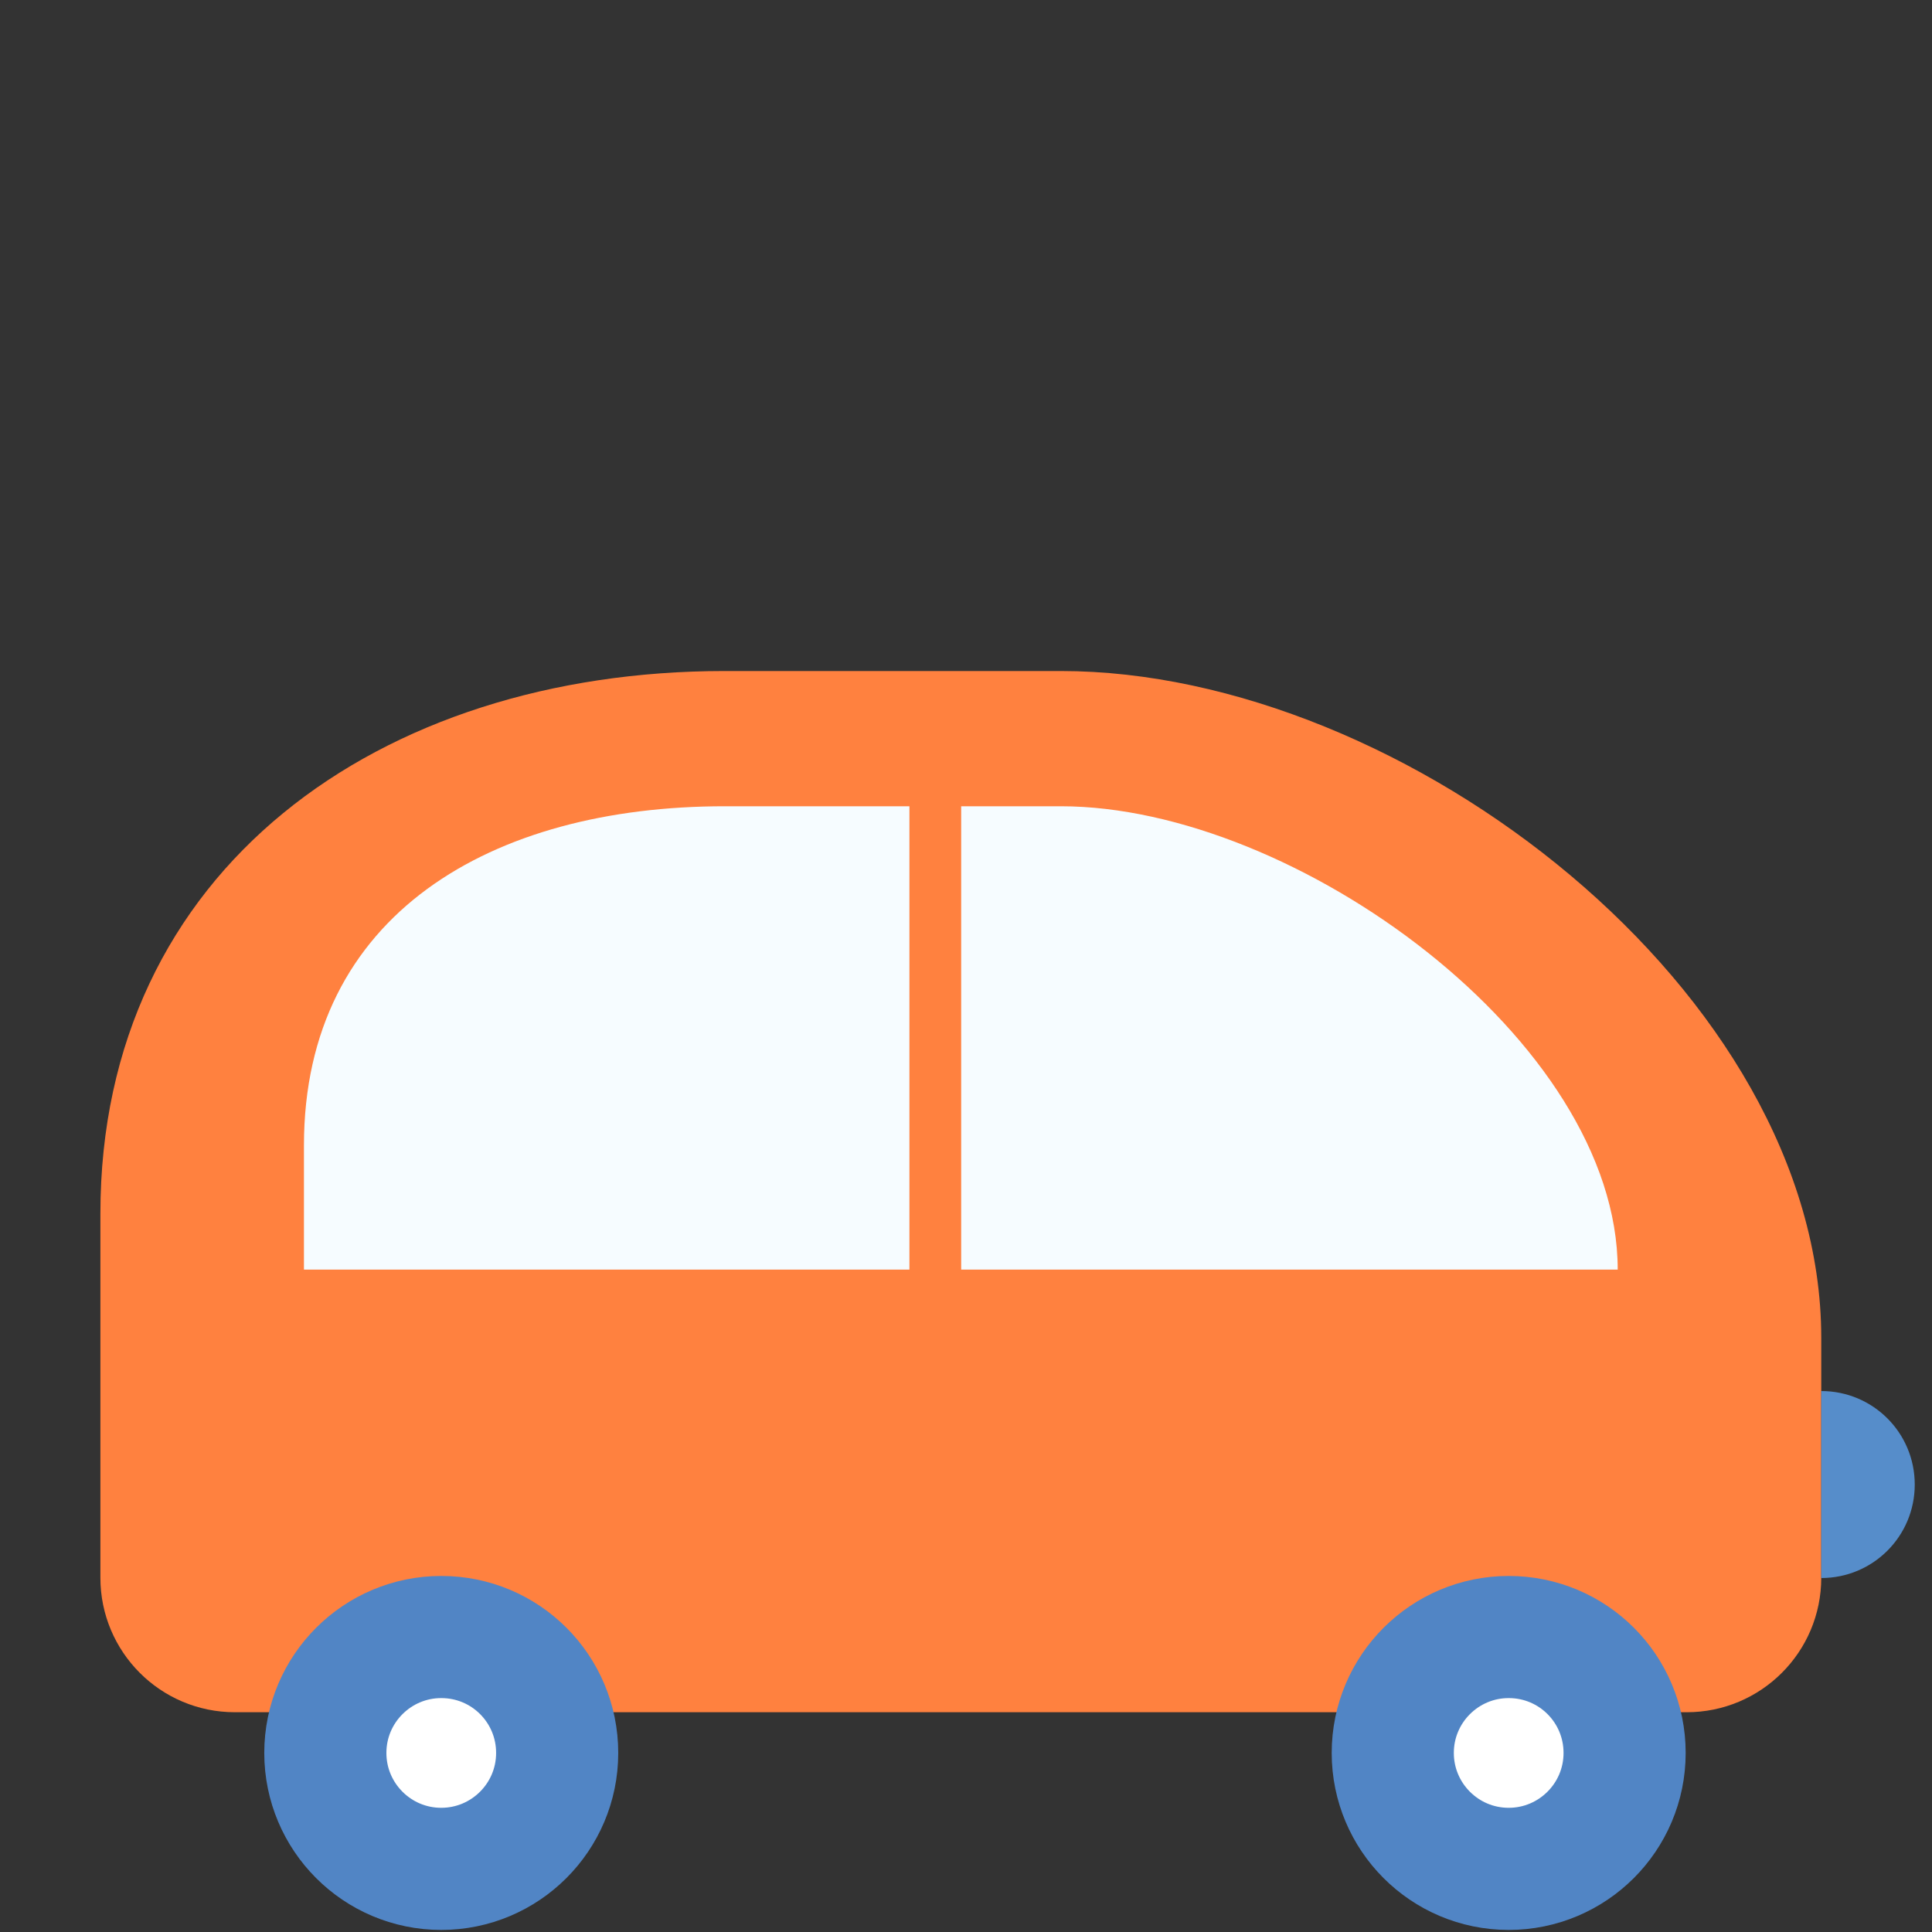
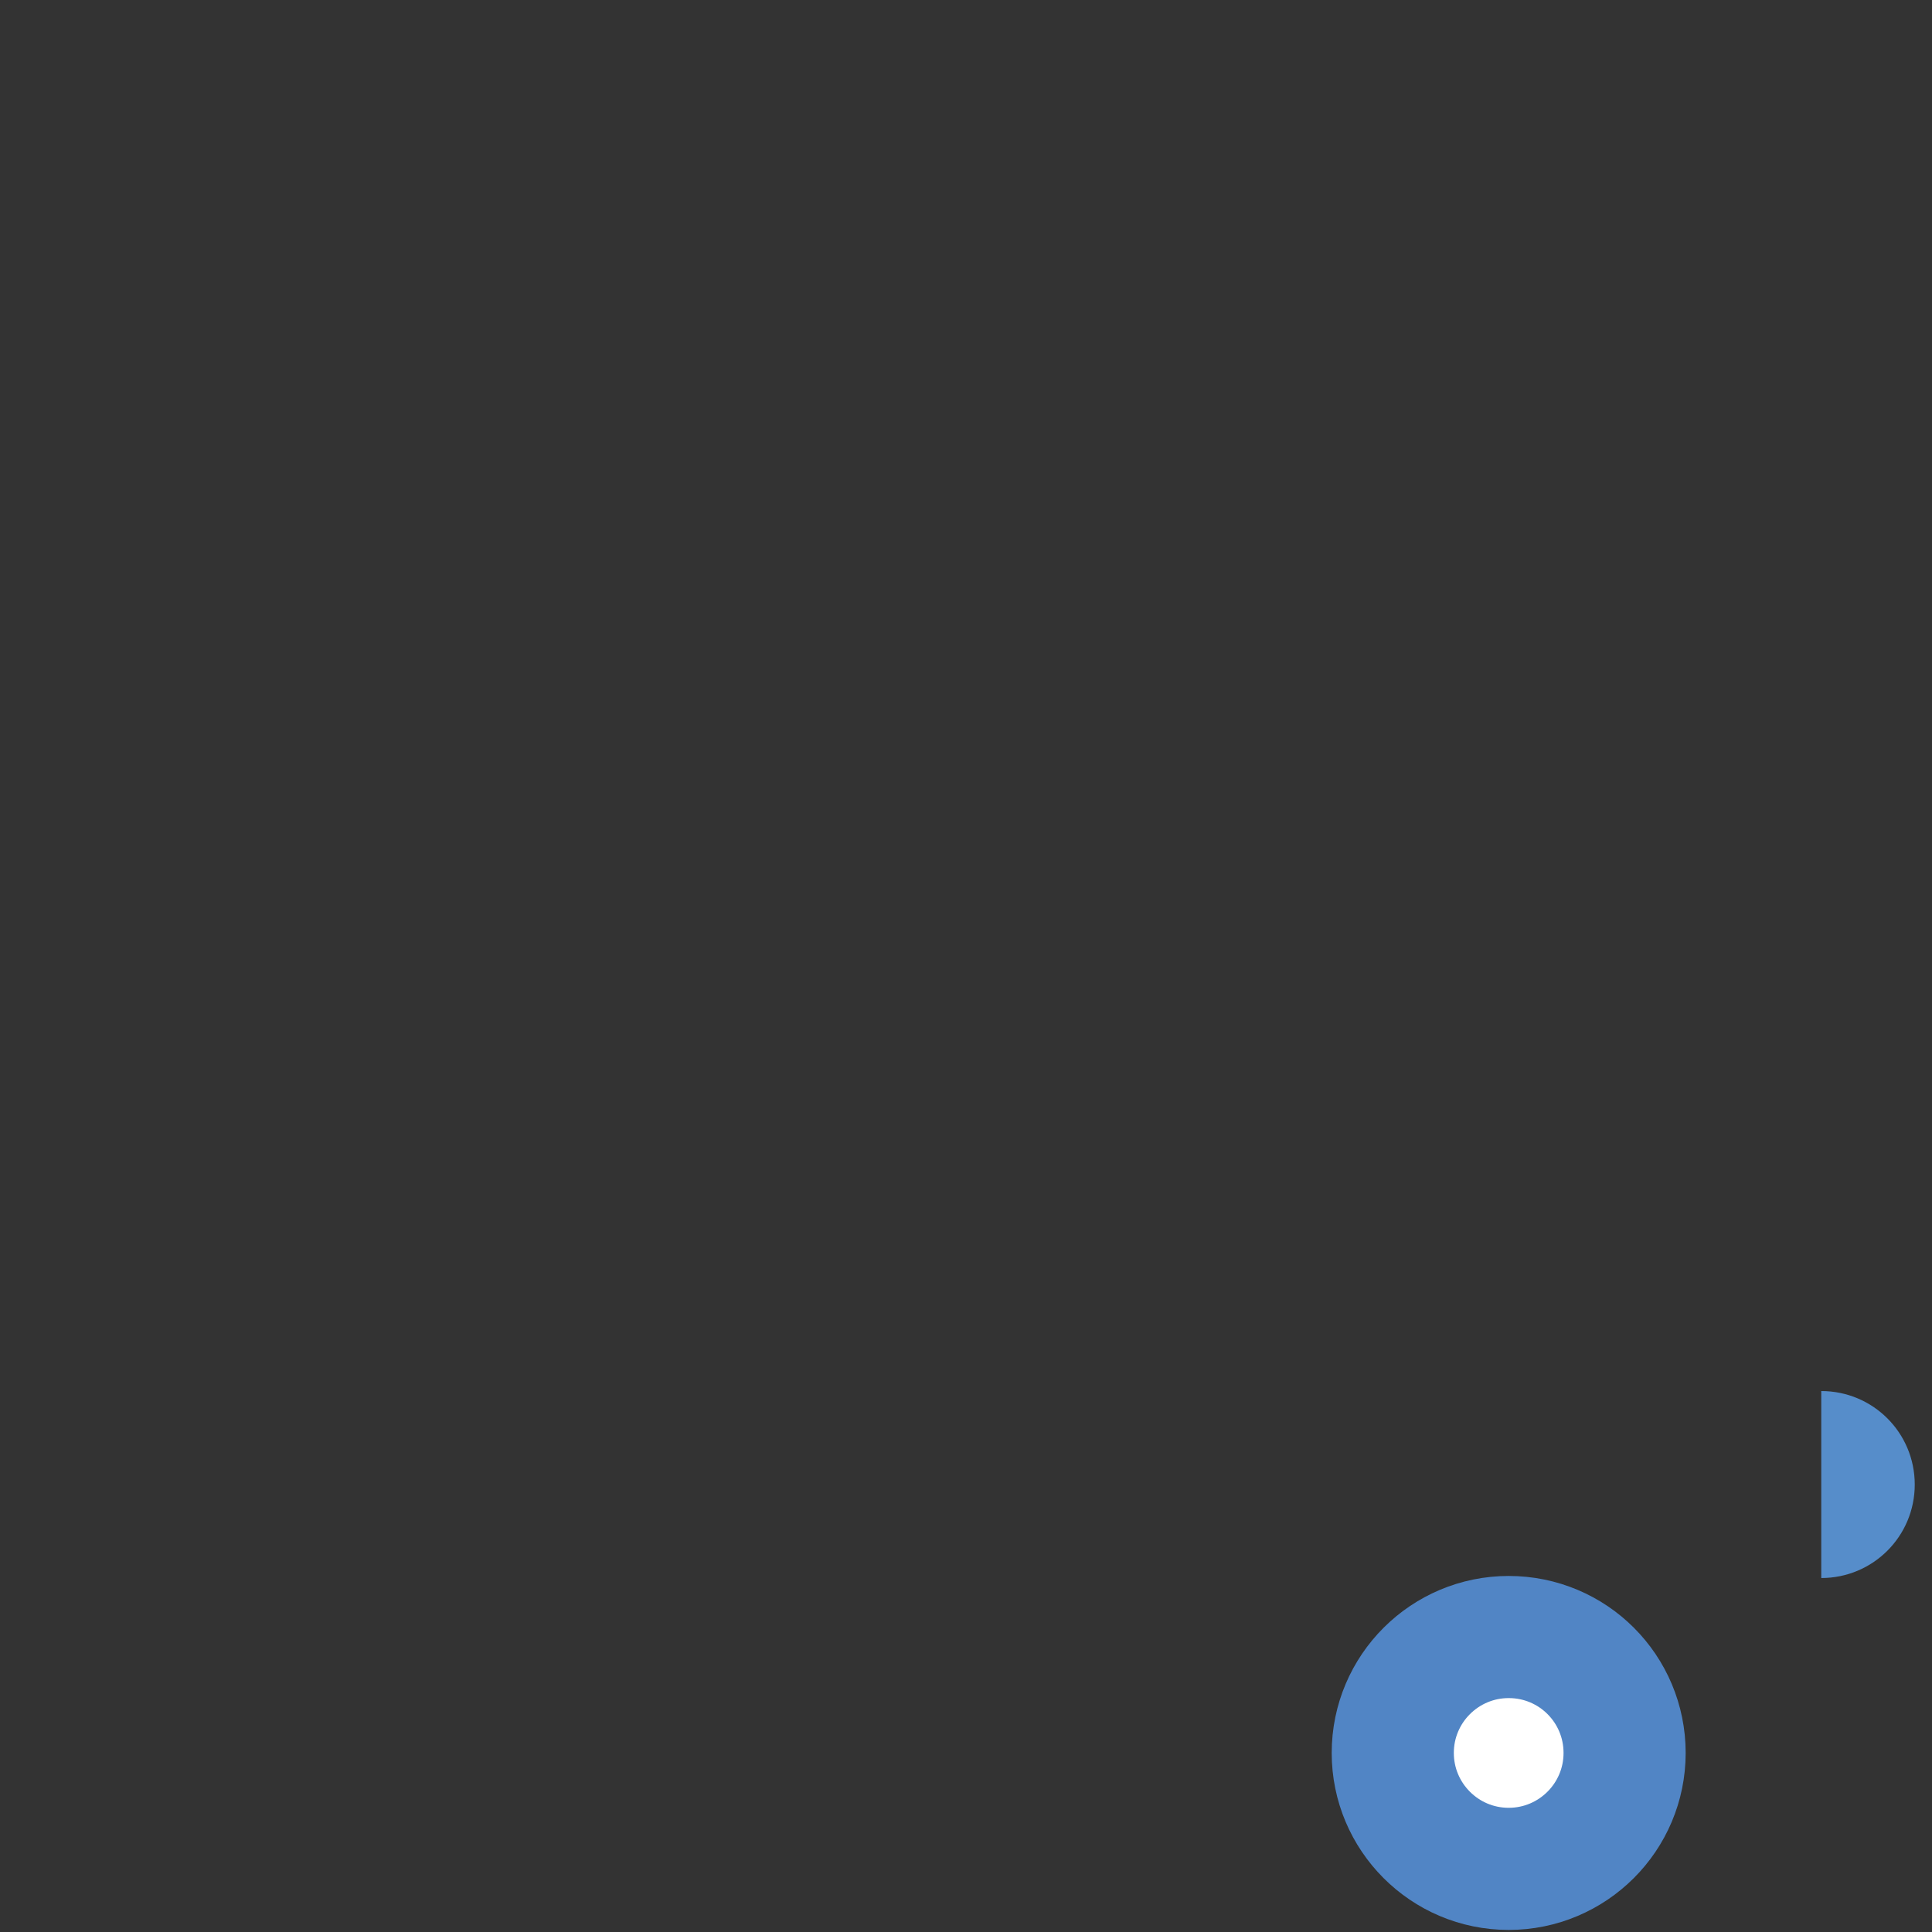
<svg xmlns="http://www.w3.org/2000/svg" id="_レイヤー_2" viewBox="0 0 56 56">
  <rect x="0" y="0" width="56" height="56" fill="#333333" stroke="none" />
  <defs>
    <style>.cls-1{fill:none;}.cls-1,.cls-2,.cls-3,.cls-4{stroke-width:0px;}.cls-2{fill:#f6fcff;}.cls-3{fill:#ff813f;}.cls-5{fill:#fff;stroke:#5185c5;stroke-miterlimit:10;stroke-width:3.54px;}.cls-4{fill:#568dca;}</style>
  </defs>
  <g id="contents">
    <rect class="cls-1" width="56" height="56" />
-     <path class="cls-3" d="M6.81,49.63h42.08c2.15,0,3.9-1.74,3.9-3.9v-6.95c0-9.99-12.05-19.33-22.04-19.33h-9.75c-9.99,0-18.09,5.74-18.09,15.73v10.55c0,2.15,1.74,3.9,3.9,3.9Z" />
-     <path class="cls-2" d="M46.89,36.8h0c0-6.64-9.35-13.43-16.14-13.43h-9.75c-6.72,0-12.19,3.11-12.19,9.83v3.6s38.07,0,38.07,0Z" />
-     <rect class="cls-3" x="26.35" y="22.2" width="1.5" height="15.41" transform="translate(54.21 59.8) rotate(-180)" />
-     <path class="cls-4" d="M52.79,45.74c1.5,0,2.71-1.21,2.71-2.71s-1.21-2.71-2.71-2.71v5.42Z" />
+     <path class="cls-4" d="M52.79,45.74c1.5,0,2.71-1.21,2.71-2.71s-1.21-2.71-2.71-2.71Z" />
    <path class="cls-5" d="M40.37,50.81c0,1.85,1.5,3.36,3.36,3.36,1.85,0,3.36-1.5,3.36-3.36s-1.5-3.36-3.36-3.36c-1.85,0-3.36,1.5-3.36,3.36Z" />
-     <path class="cls-5" d="M9.43,50.81c0,1.85,1.5,3.36,3.36,3.36,1.85,0,3.36-1.5,3.36-3.36s-1.5-3.36-3.36-3.36c-1.85,0-3.36,1.5-3.36,3.36Z" />
  </g>
</svg>